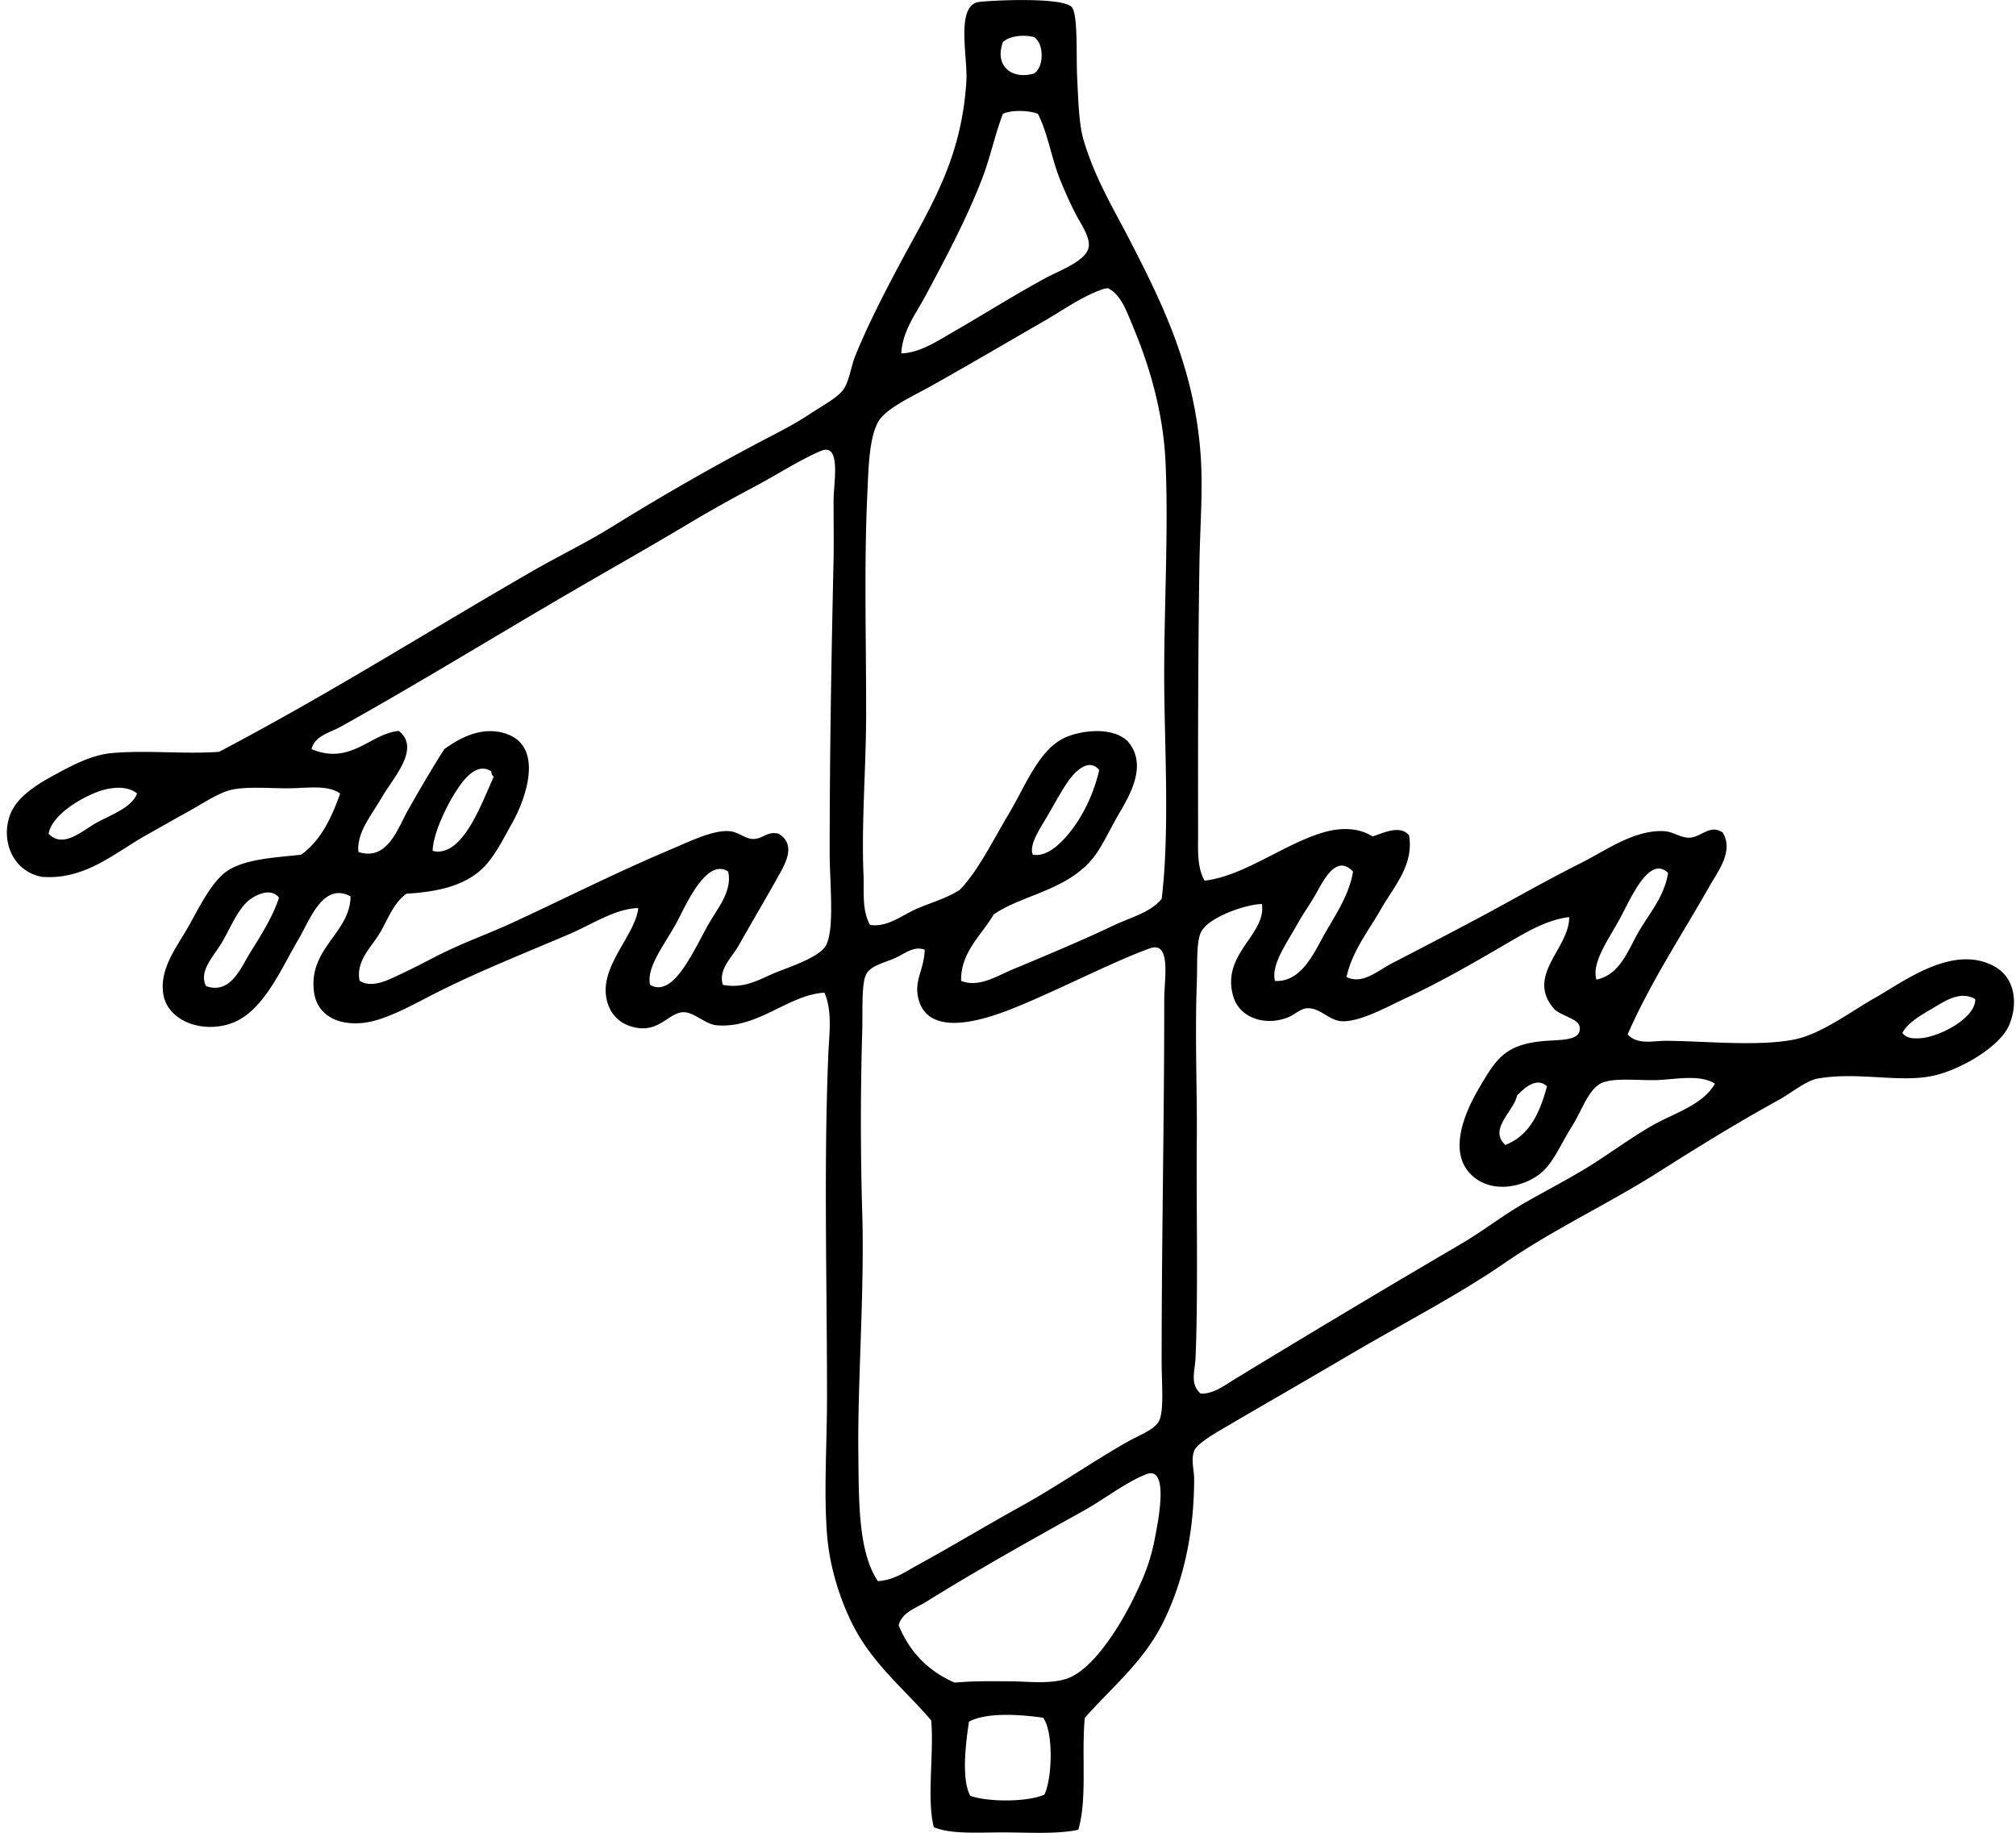
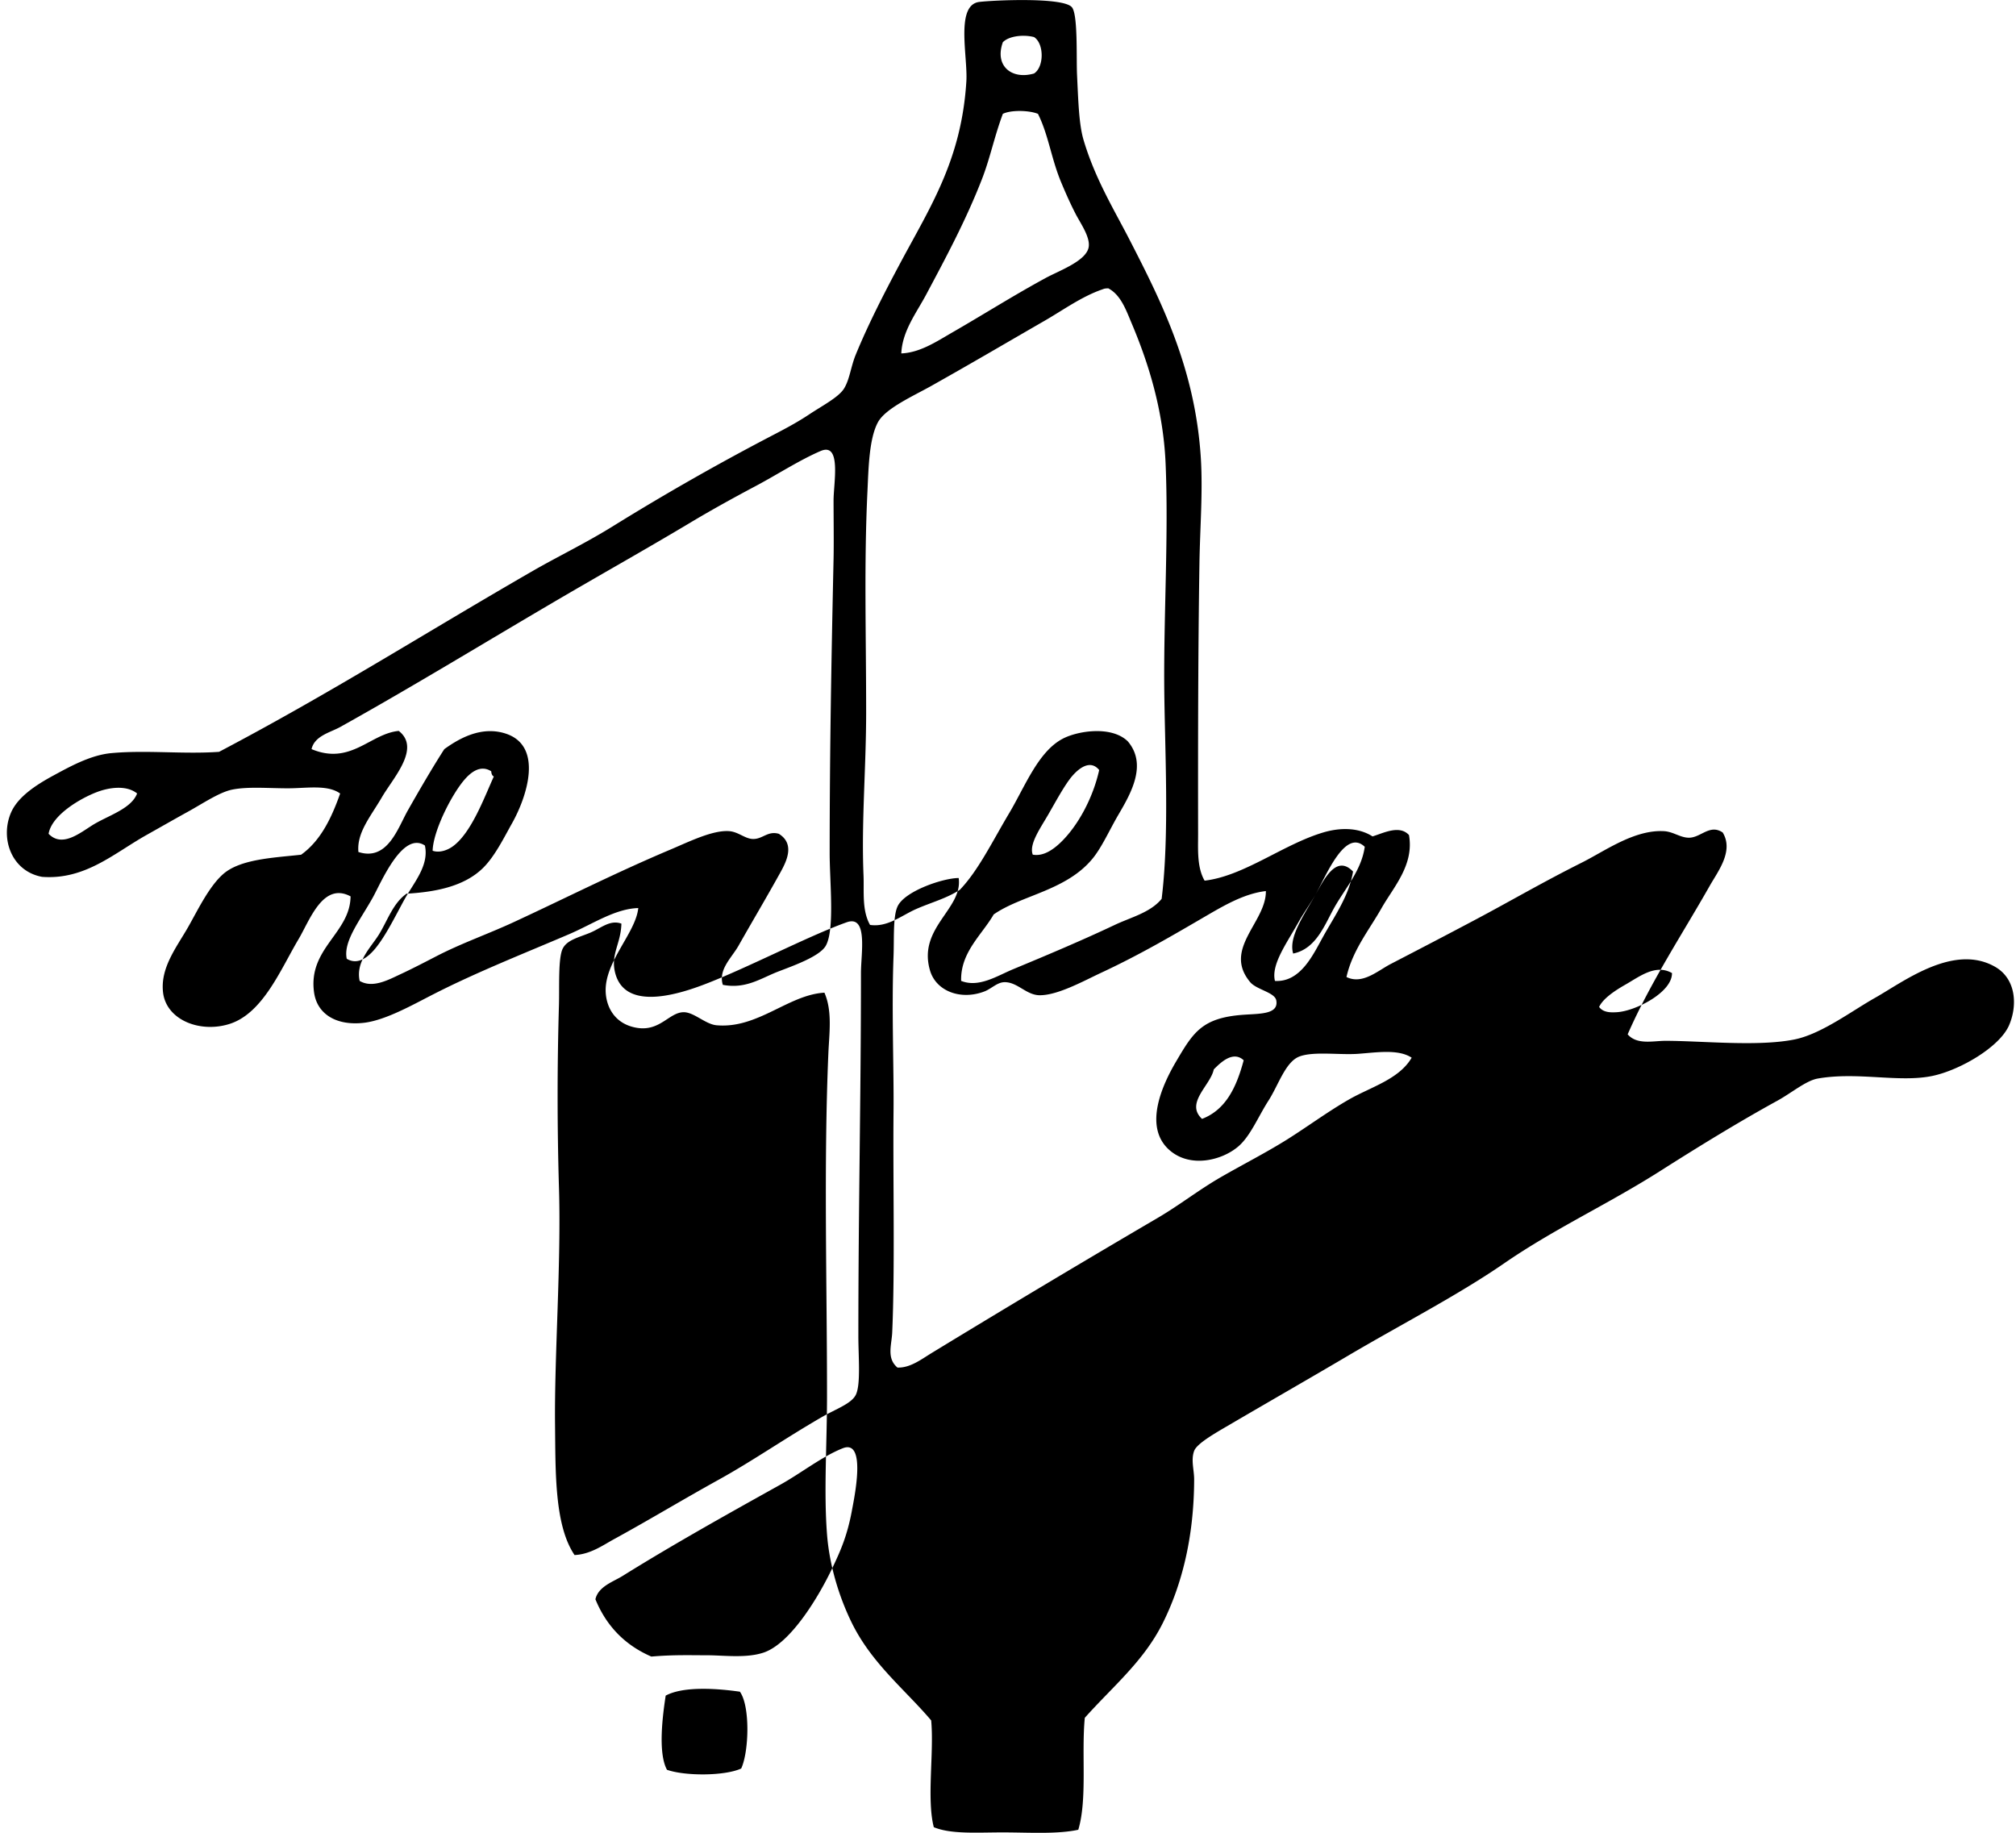
<svg xmlns="http://www.w3.org/2000/svg" width="220" height="200" fill="none" viewBox="0 0 220 200">
-   <path fill="#000" fill-rule="evenodd" d="M131.456 96.101c4.284-.498 8.573-3.955 12.928-5.255 1.827-.547 3.833-.57 5.397.425 1.17-.349 2.935-1.295 3.978-.145.578 3.258-1.68 5.66-2.986 7.959-1.374 2.425-3.176 4.609-3.836 7.53 1.742.864 3.428-.697 4.83-1.422 3.091-1.601 6.052-3.142 9.234-4.831 3.853-2.042 7.321-4.08 11.65-6.247 2.51-1.26 5.703-3.6 8.95-3.414 1.003.06 1.759.708 2.697.714 1.317.006 2.278-1.527 3.694-.57 1.236 2.026-.521 4.24-1.419 5.829-3 5.289-6.477 10.536-8.95 16.197 1.017 1.178 2.782.708 4.119.708 3.978 0 10.064.655 14.064-.144 2.947-.587 6.27-3.117 8.809-4.545 3.091-1.742 8.544-5.955 13.069-3.408 2.295 1.283 2.519 4.162 1.564 6.391-1.031 2.397-5.394 4.919-8.383 5.539-3.633.754-8.14-.481-12.5.284-1.278.226-2.848 1.561-4.406 2.419-4.349 2.386-8.859 5.174-12.786 7.67-5.723 3.64-11.497 6.264-17.05 10.089-5.026 3.465-11.166 6.618-17.048 10.086-4.031 2.38-8.391 4.876-12.925 7.53-1.495.876-3.532 2.02-3.836 2.839-.368 1.003.003 2.066 0 3.128-.017 6.213-1.311 11.415-3.408 15.628-2.094 4.204-5.442 6.916-8.525 10.369-.38 3.93.286 8.905-.711 12.217-2.34.504-5.409.289-8.239.289-2.819 0-5.647.215-7.528-.57-.793-3.071.04-8.111-.286-11.652-2.825-3.338-6.477-6.194-8.667-10.653-1.294-2.635-2.428-6.103-2.7-9.661-.362-4.703 0-9.877 0-15.056.003-12.245-.368-25.261.145-37.364.093-2.235.459-4.66-.428-6.678-3.935.221-7.29 3.972-11.789 3.553-1.184-.11-2.44-1.416-3.553-1.422-1.58-.011-2.584 2.119-5.114 1.705-2.272-.371-3.303-2.068-3.41-3.836-.202-3.32 3.275-6.496 3.552-9.236-2.553.082-4.924 1.726-7.53 2.845-4.698 2.014-10.024 4.111-14.776 6.536-2.258 1.15-5.181 2.816-7.527 3.128-3.066.393-5.2-.913-5.542-3.27-.7-4.842 3.938-6.485 3.978-10.514-3.026-1.609-4.457 2.629-5.684 4.686-1.923 3.233-3.875 8.086-7.527 9.236-3.236 1.023-6.882-.447-7.248-3.408-.328-2.689 1.44-4.913 2.7-7.105 1.02-1.777 2.264-4.426 3.837-5.823 1.875-1.665 5.541-1.799 8.525-2.13 2.124-1.522 3.312-3.984 4.26-6.678-1.368-.997-3.668-.57-5.68-.57-2.19 0-4.397-.203-6.108.145-1.411.289-3.255 1.55-4.83 2.414-1.525.841-3.117 1.754-4.545 2.555-3.533 1.992-6.684 4.902-11.367 4.548-3.315-.61-4.584-4.157-3.408-6.961.722-1.726 2.666-3.026 4.686-4.117 1.785-.969 4.026-2.207 6.25-2.42 3.873-.36 7.91.134 11.791-.144 12.294-6.474 22.21-12.809 34.24-19.745 2.657-1.532 5.723-3.008 8.666-4.83a269.136 269.136 0 0 1 17.19-9.806c1.24-.649 2.807-1.445 4.26-2.414 1.434-.957 3.244-1.886 3.84-2.844.617-.986.744-2.391 1.277-3.692 1.374-3.354 3.15-6.797 4.83-9.944 3.315-6.213 6.712-11.327 7.245-19.892.17-2.694-1.227-8.344 1.422-8.667 1.587-.187 9.106-.535 10.086.57.683.768.482 5.51.57 7.386.142 2.96.21 5.406.711 7.106 1.244 4.204 3.32 7.587 4.972 10.797 3.477 6.762 7.16 14.027 7.814 23.722.255 3.78-.082 7.791-.141 11.792-.151 9.706-.159 19.843-.145 29.41.003 1.655-.142 3.647.711 5.11ZM109.437 4.61c-.941 2.63 1.02 4.111 3.408 3.409 1.105-.714 1.105-3.259 0-3.973-1.181-.306-2.765-.113-3.408.564Zm0 7.814c-.932 2.496-1.38 4.808-2.273 7.106-1.733 4.465-3.958 8.61-6.108 12.644-1.07 2.003-2.59 3.955-2.7 6.392 2.046-.082 3.862-1.306 5.542-2.275 3.414-1.963 6.729-4.066 10.228-5.964 1.484-.807 4.479-1.864 4.686-3.408.147-1.085-.898-2.547-1.42-3.553-.649-1.255-1.176-2.485-1.564-3.408-1.124-2.678-1.388-5.18-2.555-7.531-.921-.391-2.933-.453-3.836-.003Zm10.794 19.178c-2.227.78-4.295 2.286-6.25 3.408-4.386 2.53-7.695 4.482-12.358 7.106-2.012 1.127-5.012 2.456-5.825 3.978-.966 1.804-1.017 5.04-1.136 7.53-.38 7.913-.142 15.49-.142 24.148 0 5.992-.53 11.919-.286 17.758.074 1.765-.193 3.79.71 5.4 1.885.283 3.443-1.023 4.973-1.706 1.641-.73 3.369-1.173 4.831-2.13 2.003-2.085 3.527-5.242 5.397-8.384 1.717-2.89 3.148-6.689 5.825-8.097 1.626-.858 5.324-1.45 7.103.284 2.15 2.524.34 5.677-.995 7.958-.98 1.666-1.819 3.581-2.841 4.83-2.882 3.514-7.755 3.984-10.798 6.103-1.283 2.23-3.635 4.122-3.552 7.25 1.937.774 3.932-.552 5.683-1.278 3.788-1.572 7.511-3.142 11.081-4.83 1.762-.836 3.889-1.34 5.116-2.845.873-7.049.335-16.44.284-23.152-.06-8.018.484-16.657.144-24.437-.258-5.805-1.907-10.978-3.694-15.2-.61-1.439-1.179-3.116-2.559-3.833-.442.017-.405.034-.711.139Zm-35.372 74.442c1.552-.604 4.575-1.643 5.255-2.839.995-1.754.425-6.955.425-10.089.003-11.222.187-21.18.425-32.106.04-1.73 0-4.558 0-6.397 0-1.898.89-6.392-1.42-5.394-2.317.997-4.716 2.566-7.105 3.833-2.397 1.272-4.842 2.623-7.102 3.978-4.616 2.762-9.341 5.417-13.923 8.094-8.094 4.732-16.248 9.73-24.294 14.211-1.08.598-2.791.958-3.122 2.411 4.275 1.794 6.394-1.694 9.516-1.986 2.434 1.899-.606 5.114-1.844 7.245-1.23 2.108-2.751 3.85-2.559 5.966 3.18 1.029 4.298-2.6 5.398-4.544 1.331-2.346 2.73-4.743 3.977-6.678 1.533-1.108 3.995-2.567 6.678-1.703 4.185 1.35 2.33 6.922.709 9.8-.848 1.505-1.85 3.559-3.125 4.831-2.097 2.097-5.335 2.666-8.384 2.845-1.462 1.028-2.048 2.867-2.983 4.405-.887 1.456-2.584 2.972-2.134 5.114 1.411.83 3.117-.11 4.406-.708 1.323-.615 2.74-1.352 3.978-1.992 2.706-1.4 5.618-2.414 8.383-3.692 5.723-2.649 11.188-5.428 17.19-7.958 2.028-.858 4.597-2.136 6.39-1.992.99.082 1.706.83 2.56.853 1.073.034 1.617-.918 2.838-.564 1.819 1.128.805 3.071.144 4.261-1.606 2.893-3.003 5.23-4.547 7.959-.753 1.323-2.224 2.589-1.708 4.261 2.49.479 4.128-.7 5.978-1.425Zm32.105-21.309c-.773.924-1.702 2.641-2.555 4.123-.884 1.532-2.142 3.28-1.706 4.405 1.193.216 2.273-.609 2.986-1.278 1.944-1.841 3.587-4.918 4.262-7.958-1.009-1.23-2.307-.099-2.987.708Zm-66.344.425c-1.431 1.712-3.352 5.573-3.408 7.675.764.272 1.64-.087 2.133-.43 2.07-1.428 3.513-5.417 4.544-7.67-.19-.093-.263-.305-.283-.569-1.255-.802-2.363.255-2.986.994Zm-40.061 1.28c-1.85.708-4.913 2.519-5.256 4.547 1.575 1.632 3.658-.309 5.114-1.139 1.635-.929 3.952-1.677 4.544-3.263-1.19-.96-3.122-.638-4.402-.145Zm132.975 11.222c-.578 1.006-1.32 2.043-1.847 2.989-1.292 2.318-2.989 4.599-2.556 6.392 2.797.161 4.168-2.873 5.256-4.831 1.235-2.224 2.839-4.465 3.266-7.105-1.875-1.972-3.255 1.054-4.119 2.555Zm33.097 2.842c-1.261 2.247-2.943 4.615-2.416 6.392 2.564-.522 3.459-3.216 4.547-5.114 1.167-2.043 2.915-4 3.266-6.536-2.147-2.035-4.201 3.133-5.397 5.258Zm-102.853.283c-1.382 2.479-3.244 4.783-2.842 6.678 1.29.785 2.465-.331 3.128-1.133 1.125-1.377 2.137-3.443 3.125-5.256 1.012-1.858 2.768-3.762 2.275-5.97-2.45-1.611-4.793 4.083-5.686 5.681Zm-46.597-2.555c-1.15.912-1.915 2.756-2.842 4.405-.912 1.627-2.725 3.287-1.847 4.975 2.697.941 3.82-2.074 4.833-3.697 1.199-1.921 2.494-3.978 3.123-5.964-.907-1.13-2.522-.311-3.267.28Zm103.85 3.553c-.493 1.127-.351 3.436-.425 5.4-.218 5.793.046 12.307 0 16.905-.071 7.525.162 17.277-.144 24.147-.06 1.366-.638 2.817.569 3.837 1.369.059 2.598-.89 3.695-1.562a1659.247 1659.247 0 0 1 24.719-14.775c2.323-1.36 4.465-3.042 6.82-4.405 2.413-1.394 4.898-2.652 7.247-4.117 2.275-1.428 4.519-3.094 6.817-4.405 2.36-1.352 5.448-2.19 6.819-4.548-1.451-.957-3.777-.575-5.825-.425-2.02.15-4.814-.289-6.395.284-1.549.563-2.3 3.105-3.408 4.83-1.11 1.726-1.955 3.836-3.266 4.975-1.783 1.544-5.259 2.414-7.531.425-2.938-2.572-.706-7.256.711-9.661 1.878-3.187 2.822-4.796 7.386-5.114 1.819-.127 3.831-.048 3.553-1.567-.162-.878-2.153-1.167-2.842-1.986-3.043-3.623 1.757-6.55 1.706-9.944-2.238.261-4.326 1.439-6.25 2.555-3.913 2.281-7.443 4.366-11.792 6.392-1.858.87-4.706 2.451-6.675 2.42-1.45-.029-2.417-1.468-3.836-1.423-.773.023-1.397.709-2.131.998-2.589 1.011-5.3-.006-5.966-2.275-1.371-4.675 3.604-6.701 3.128-10.09-1.663-.005-5.942 1.429-6.684 3.129Zm-30.972 69.041c4.048-2.218 7.117-4.099 11.508-6.536 3.652-2.02 7.318-4.564 11.222-6.816 1.547-.89 3.208-1.451 3.695-2.414.564-1.122.283-4.21.283-6.398 0-14.078.284-25.796.284-39.636 0-2.153.796-6.38-1.564-5.539-4.142 1.471-10.951 5.046-15.628 6.817-3.386 1.283-8.721 2.694-9.659-1.417-.447-1.957.655-3.088.709-5.255-1.253-.454-2.221.498-3.409.991-1.2.505-2.493.765-2.983 1.712-.53 1.017-.362 4.198-.425 6.247a337.02 337.02 0 0 0 0 19.75c.264 8.301-.51 18.492-.425 25.997.057 5.191-.062 10.973 2.13 14.206 1.723-.082 3.075-1.057 4.262-1.709Zm110.386-60.522c-1.235.703-2.433 1.544-2.841 2.419.461.632 1.303.615 1.988.57 2.069-.15 6.007-2.196 5.964-4.267-1.802-1.023-3.541.388-5.111 1.278Zm-44.892 9.236c-.348 1.737-3.156 3.669-1.28 5.4 2.635-1.014 3.771-3.519 4.544-6.397-1.181-1.099-2.572.3-3.264.997Zm-55.264 63.931c1.751 0 4.199.343 6.109-.283 3.003-.986 6.091-6.202 7.53-9.237.833-1.753 1.61-3.436 2.131-6.247.249-1.363 1.643-7.868-.995-6.822-2.272.901-4.484 2.677-6.819 3.978-5.842 3.252-11.718 6.536-17.189 9.944-1.043.652-2.663 1.15-2.983 2.556 1.195 2.921 3.23 5.009 6.105 6.253 2.417-.21 4.25-.142 6.111-.142Zm-4.547 4.403c-.303 1.986-.884 6.218.142 8.094 1.98.697 6.292.686 8.097-.139.847-1.799 1.003-6.794-.142-8.383-2.433-.346-6.139-.629-8.097.428Z" clip-rule="evenodd" />
+   <path fill="#000" fill-rule="evenodd" d="M131.456 96.101c4.284-.498 8.573-3.955 12.928-5.255 1.827-.547 3.833-.57 5.397.425 1.17-.349 2.935-1.295 3.978-.145.578 3.258-1.68 5.66-2.986 7.959-1.374 2.425-3.176 4.609-3.836 7.53 1.742.864 3.428-.697 4.83-1.422 3.091-1.601 6.052-3.142 9.234-4.831 3.853-2.042 7.321-4.08 11.65-6.247 2.51-1.26 5.703-3.6 8.95-3.414 1.003.06 1.759.708 2.697.714 1.317.006 2.278-1.527 3.694-.57 1.236 2.026-.521 4.24-1.419 5.829-3 5.289-6.477 10.536-8.95 16.197 1.017 1.178 2.782.708 4.119.708 3.978 0 10.064.655 14.064-.144 2.947-.587 6.27-3.117 8.809-4.545 3.091-1.742 8.544-5.955 13.069-3.408 2.295 1.283 2.519 4.162 1.564 6.391-1.031 2.397-5.394 4.919-8.383 5.539-3.633.754-8.14-.481-12.5.284-1.278.226-2.848 1.561-4.406 2.419-4.349 2.386-8.859 5.174-12.786 7.67-5.723 3.64-11.497 6.264-17.05 10.089-5.026 3.465-11.166 6.618-17.048 10.086-4.031 2.38-8.391 4.876-12.925 7.53-1.495.876-3.532 2.02-3.836 2.839-.368 1.003.003 2.066 0 3.128-.017 6.213-1.311 11.415-3.408 15.628-2.094 4.204-5.442 6.916-8.525 10.369-.38 3.93.286 8.905-.711 12.217-2.34.504-5.409.289-8.239.289-2.819 0-5.647.215-7.528-.57-.793-3.071.04-8.111-.286-11.652-2.825-3.338-6.477-6.194-8.667-10.653-1.294-2.635-2.428-6.103-2.7-9.661-.362-4.703 0-9.877 0-15.056.003-12.245-.368-25.261.145-37.364.093-2.235.459-4.66-.428-6.678-3.935.221-7.29 3.972-11.789 3.553-1.184-.11-2.44-1.416-3.553-1.422-1.58-.011-2.584 2.119-5.114 1.705-2.272-.371-3.303-2.068-3.41-3.836-.202-3.32 3.275-6.496 3.552-9.236-2.553.082-4.924 1.726-7.53 2.845-4.698 2.014-10.024 4.111-14.776 6.536-2.258 1.15-5.181 2.816-7.527 3.128-3.066.393-5.2-.913-5.542-3.27-.7-4.842 3.938-6.485 3.978-10.514-3.026-1.609-4.457 2.629-5.684 4.686-1.923 3.233-3.875 8.086-7.527 9.236-3.236 1.023-6.882-.447-7.248-3.408-.328-2.689 1.44-4.913 2.7-7.105 1.02-1.777 2.264-4.426 3.837-5.823 1.875-1.665 5.541-1.799 8.525-2.13 2.124-1.522 3.312-3.984 4.26-6.678-1.368-.997-3.668-.57-5.68-.57-2.19 0-4.397-.203-6.108.145-1.411.289-3.255 1.55-4.83 2.414-1.525.841-3.117 1.754-4.545 2.555-3.533 1.992-6.684 4.902-11.367 4.548-3.315-.61-4.584-4.157-3.408-6.961.722-1.726 2.666-3.026 4.686-4.117 1.785-.969 4.026-2.207 6.25-2.42 3.873-.36 7.91.134 11.791-.144 12.294-6.474 22.21-12.809 34.24-19.745 2.657-1.532 5.723-3.008 8.666-4.83a269.136 269.136 0 0 1 17.19-9.806c1.24-.649 2.807-1.445 4.26-2.414 1.434-.957 3.244-1.886 3.84-2.844.617-.986.744-2.391 1.277-3.692 1.374-3.354 3.15-6.797 4.83-9.944 3.315-6.213 6.712-11.327 7.245-19.892.17-2.694-1.227-8.344 1.422-8.667 1.587-.187 9.106-.535 10.086.57.683.768.482 5.51.57 7.386.142 2.96.21 5.406.711 7.106 1.244 4.204 3.32 7.587 4.972 10.797 3.477 6.762 7.16 14.027 7.814 23.722.255 3.78-.082 7.791-.141 11.792-.151 9.706-.159 19.843-.145 29.41.003 1.655-.142 3.647.711 5.11ZM109.437 4.61c-.941 2.63 1.02 4.111 3.408 3.409 1.105-.714 1.105-3.259 0-3.973-1.181-.306-2.765-.113-3.408.564Zm0 7.814c-.932 2.496-1.38 4.808-2.273 7.106-1.733 4.465-3.958 8.61-6.108 12.644-1.07 2.003-2.59 3.955-2.7 6.392 2.046-.082 3.862-1.306 5.542-2.275 3.414-1.963 6.729-4.066 10.228-5.964 1.484-.807 4.479-1.864 4.686-3.408.147-1.085-.898-2.547-1.42-3.553-.649-1.255-1.176-2.485-1.564-3.408-1.124-2.678-1.388-5.18-2.555-7.531-.921-.391-2.933-.453-3.836-.003Zm10.794 19.178c-2.227.78-4.295 2.286-6.25 3.408-4.386 2.53-7.695 4.482-12.358 7.106-2.012 1.127-5.012 2.456-5.825 3.978-.966 1.804-1.017 5.04-1.136 7.53-.38 7.913-.142 15.49-.142 24.148 0 5.992-.53 11.919-.286 17.758.074 1.765-.193 3.79.71 5.4 1.885.283 3.443-1.023 4.973-1.706 1.641-.73 3.369-1.173 4.831-2.13 2.003-2.085 3.527-5.242 5.397-8.384 1.717-2.89 3.148-6.689 5.825-8.097 1.626-.858 5.324-1.45 7.103.284 2.15 2.524.34 5.677-.995 7.958-.98 1.666-1.819 3.581-2.841 4.83-2.882 3.514-7.755 3.984-10.798 6.103-1.283 2.23-3.635 4.122-3.552 7.25 1.937.774 3.932-.552 5.683-1.278 3.788-1.572 7.511-3.142 11.081-4.83 1.762-.836 3.889-1.34 5.116-2.845.873-7.049.335-16.44.284-23.152-.06-8.018.484-16.657.144-24.437-.258-5.805-1.907-10.978-3.694-15.2-.61-1.439-1.179-3.116-2.559-3.833-.442.017-.405.034-.711.139Zm-35.372 74.442c1.552-.604 4.575-1.643 5.255-2.839.995-1.754.425-6.955.425-10.089.003-11.222.187-21.18.425-32.106.04-1.73 0-4.558 0-6.397 0-1.898.89-6.392-1.42-5.394-2.317.997-4.716 2.566-7.105 3.833-2.397 1.272-4.842 2.623-7.102 3.978-4.616 2.762-9.341 5.417-13.923 8.094-8.094 4.732-16.248 9.73-24.294 14.211-1.08.598-2.791.958-3.122 2.411 4.275 1.794 6.394-1.694 9.516-1.986 2.434 1.899-.606 5.114-1.844 7.245-1.23 2.108-2.751 3.85-2.559 5.966 3.18 1.029 4.298-2.6 5.398-4.544 1.331-2.346 2.73-4.743 3.977-6.678 1.533-1.108 3.995-2.567 6.678-1.703 4.185 1.35 2.33 6.922.709 9.8-.848 1.505-1.85 3.559-3.125 4.831-2.097 2.097-5.335 2.666-8.384 2.845-1.462 1.028-2.048 2.867-2.983 4.405-.887 1.456-2.584 2.972-2.134 5.114 1.411.83 3.117-.11 4.406-.708 1.323-.615 2.74-1.352 3.978-1.992 2.706-1.4 5.618-2.414 8.383-3.692 5.723-2.649 11.188-5.428 17.19-7.958 2.028-.858 4.597-2.136 6.39-1.992.99.082 1.706.83 2.56.853 1.073.034 1.617-.918 2.838-.564 1.819 1.128.805 3.071.144 4.261-1.606 2.893-3.003 5.23-4.547 7.959-.753 1.323-2.224 2.589-1.708 4.261 2.49.479 4.128-.7 5.978-1.425Zm32.105-21.309c-.773.924-1.702 2.641-2.555 4.123-.884 1.532-2.142 3.28-1.706 4.405 1.193.216 2.273-.609 2.986-1.278 1.944-1.841 3.587-4.918 4.262-7.958-1.009-1.23-2.307-.099-2.987.708Zm-66.344.425c-1.431 1.712-3.352 5.573-3.408 7.675.764.272 1.64-.087 2.133-.43 2.07-1.428 3.513-5.417 4.544-7.67-.19-.093-.263-.305-.283-.569-1.255-.802-2.363.255-2.986.994Zm-40.061 1.28c-1.85.708-4.913 2.519-5.256 4.547 1.575 1.632 3.658-.309 5.114-1.139 1.635-.929 3.952-1.677 4.544-3.263-1.19-.96-3.122-.638-4.402-.145Zm132.975 11.222c-.578 1.006-1.32 2.043-1.847 2.989-1.292 2.318-2.989 4.599-2.556 6.392 2.797.161 4.168-2.873 5.256-4.831 1.235-2.224 2.839-4.465 3.266-7.105-1.875-1.972-3.255 1.054-4.119 2.555Zc-1.261 2.247-2.943 4.615-2.416 6.392 2.564-.522 3.459-3.216 4.547-5.114 1.167-2.043 2.915-4 3.266-6.536-2.147-2.035-4.201 3.133-5.397 5.258Zm-102.853.283c-1.382 2.479-3.244 4.783-2.842 6.678 1.29.785 2.465-.331 3.128-1.133 1.125-1.377 2.137-3.443 3.125-5.256 1.012-1.858 2.768-3.762 2.275-5.97-2.45-1.611-4.793 4.083-5.686 5.681Zm-46.597-2.555c-1.15.912-1.915 2.756-2.842 4.405-.912 1.627-2.725 3.287-1.847 4.975 2.697.941 3.82-2.074 4.833-3.697 1.199-1.921 2.494-3.978 3.123-5.964-.907-1.13-2.522-.311-3.267.28Zm103.85 3.553c-.493 1.127-.351 3.436-.425 5.4-.218 5.793.046 12.307 0 16.905-.071 7.525.162 17.277-.144 24.147-.06 1.366-.638 2.817.569 3.837 1.369.059 2.598-.89 3.695-1.562a1659.247 1659.247 0 0 1 24.719-14.775c2.323-1.36 4.465-3.042 6.82-4.405 2.413-1.394 4.898-2.652 7.247-4.117 2.275-1.428 4.519-3.094 6.817-4.405 2.36-1.352 5.448-2.19 6.819-4.548-1.451-.957-3.777-.575-5.825-.425-2.02.15-4.814-.289-6.395.284-1.549.563-2.3 3.105-3.408 4.83-1.11 1.726-1.955 3.836-3.266 4.975-1.783 1.544-5.259 2.414-7.531.425-2.938-2.572-.706-7.256.711-9.661 1.878-3.187 2.822-4.796 7.386-5.114 1.819-.127 3.831-.048 3.553-1.567-.162-.878-2.153-1.167-2.842-1.986-3.043-3.623 1.757-6.55 1.706-9.944-2.238.261-4.326 1.439-6.25 2.555-3.913 2.281-7.443 4.366-11.792 6.392-1.858.87-4.706 2.451-6.675 2.42-1.45-.029-2.417-1.468-3.836-1.423-.773.023-1.397.709-2.131.998-2.589 1.011-5.3-.006-5.966-2.275-1.371-4.675 3.604-6.701 3.128-10.09-1.663-.005-5.942 1.429-6.684 3.129Zm-30.972 69.041c4.048-2.218 7.117-4.099 11.508-6.536 3.652-2.02 7.318-4.564 11.222-6.816 1.547-.89 3.208-1.451 3.695-2.414.564-1.122.283-4.21.283-6.398 0-14.078.284-25.796.284-39.636 0-2.153.796-6.38-1.564-5.539-4.142 1.471-10.951 5.046-15.628 6.817-3.386 1.283-8.721 2.694-9.659-1.417-.447-1.957.655-3.088.709-5.255-1.253-.454-2.221.498-3.409.991-1.2.505-2.493.765-2.983 1.712-.53 1.017-.362 4.198-.425 6.247a337.02 337.02 0 0 0 0 19.75c.264 8.301-.51 18.492-.425 25.997.057 5.191-.062 10.973 2.13 14.206 1.723-.082 3.075-1.057 4.262-1.709Zm110.386-60.522c-1.235.703-2.433 1.544-2.841 2.419.461.632 1.303.615 1.988.57 2.069-.15 6.007-2.196 5.964-4.267-1.802-1.023-3.541.388-5.111 1.278Zm-44.892 9.236c-.348 1.737-3.156 3.669-1.28 5.4 2.635-1.014 3.771-3.519 4.544-6.397-1.181-1.099-2.572.3-3.264.997Zm-55.264 63.931c1.751 0 4.199.343 6.109-.283 3.003-.986 6.091-6.202 7.53-9.237.833-1.753 1.61-3.436 2.131-6.247.249-1.363 1.643-7.868-.995-6.822-2.272.901-4.484 2.677-6.819 3.978-5.842 3.252-11.718 6.536-17.189 9.944-1.043.652-2.663 1.15-2.983 2.556 1.195 2.921 3.23 5.009 6.105 6.253 2.417-.21 4.25-.142 6.111-.142Zm-4.547 4.403c-.303 1.986-.884 6.218.142 8.094 1.98.697 6.292.686 8.097-.139.847-1.799 1.003-6.794-.142-8.383-2.433-.346-6.139-.629-8.097.428Z" clip-rule="evenodd" />
</svg>